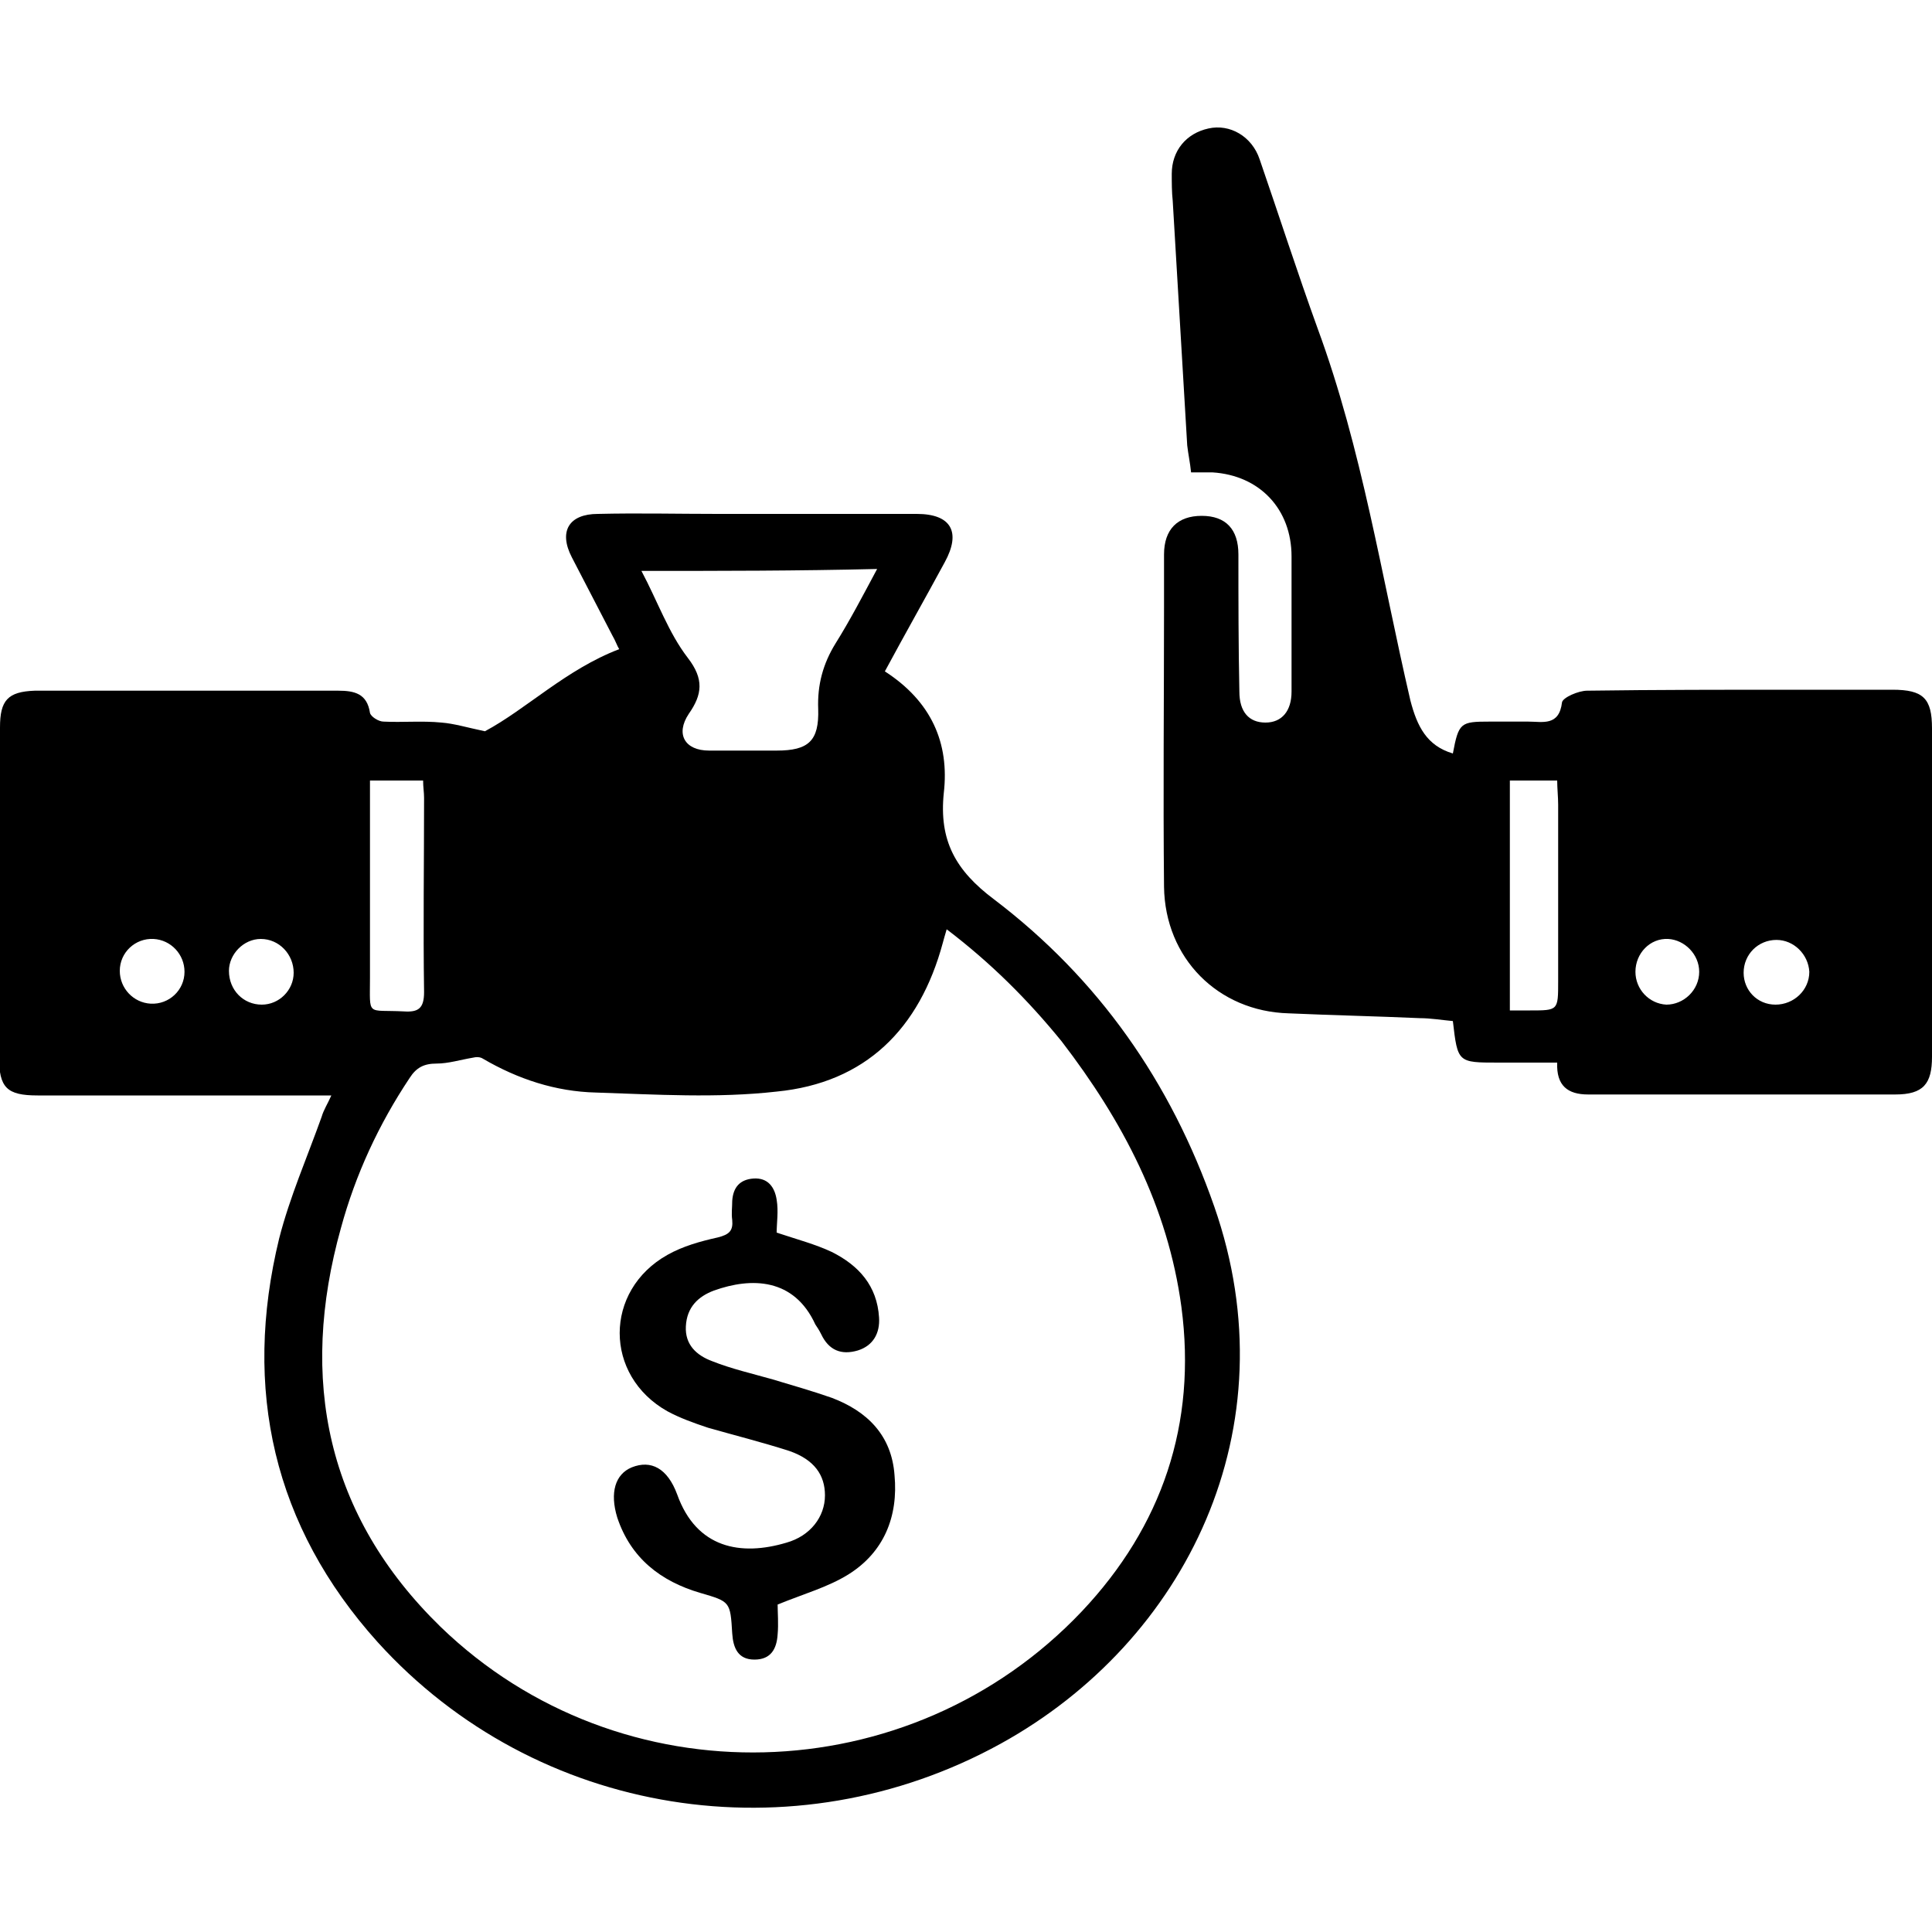
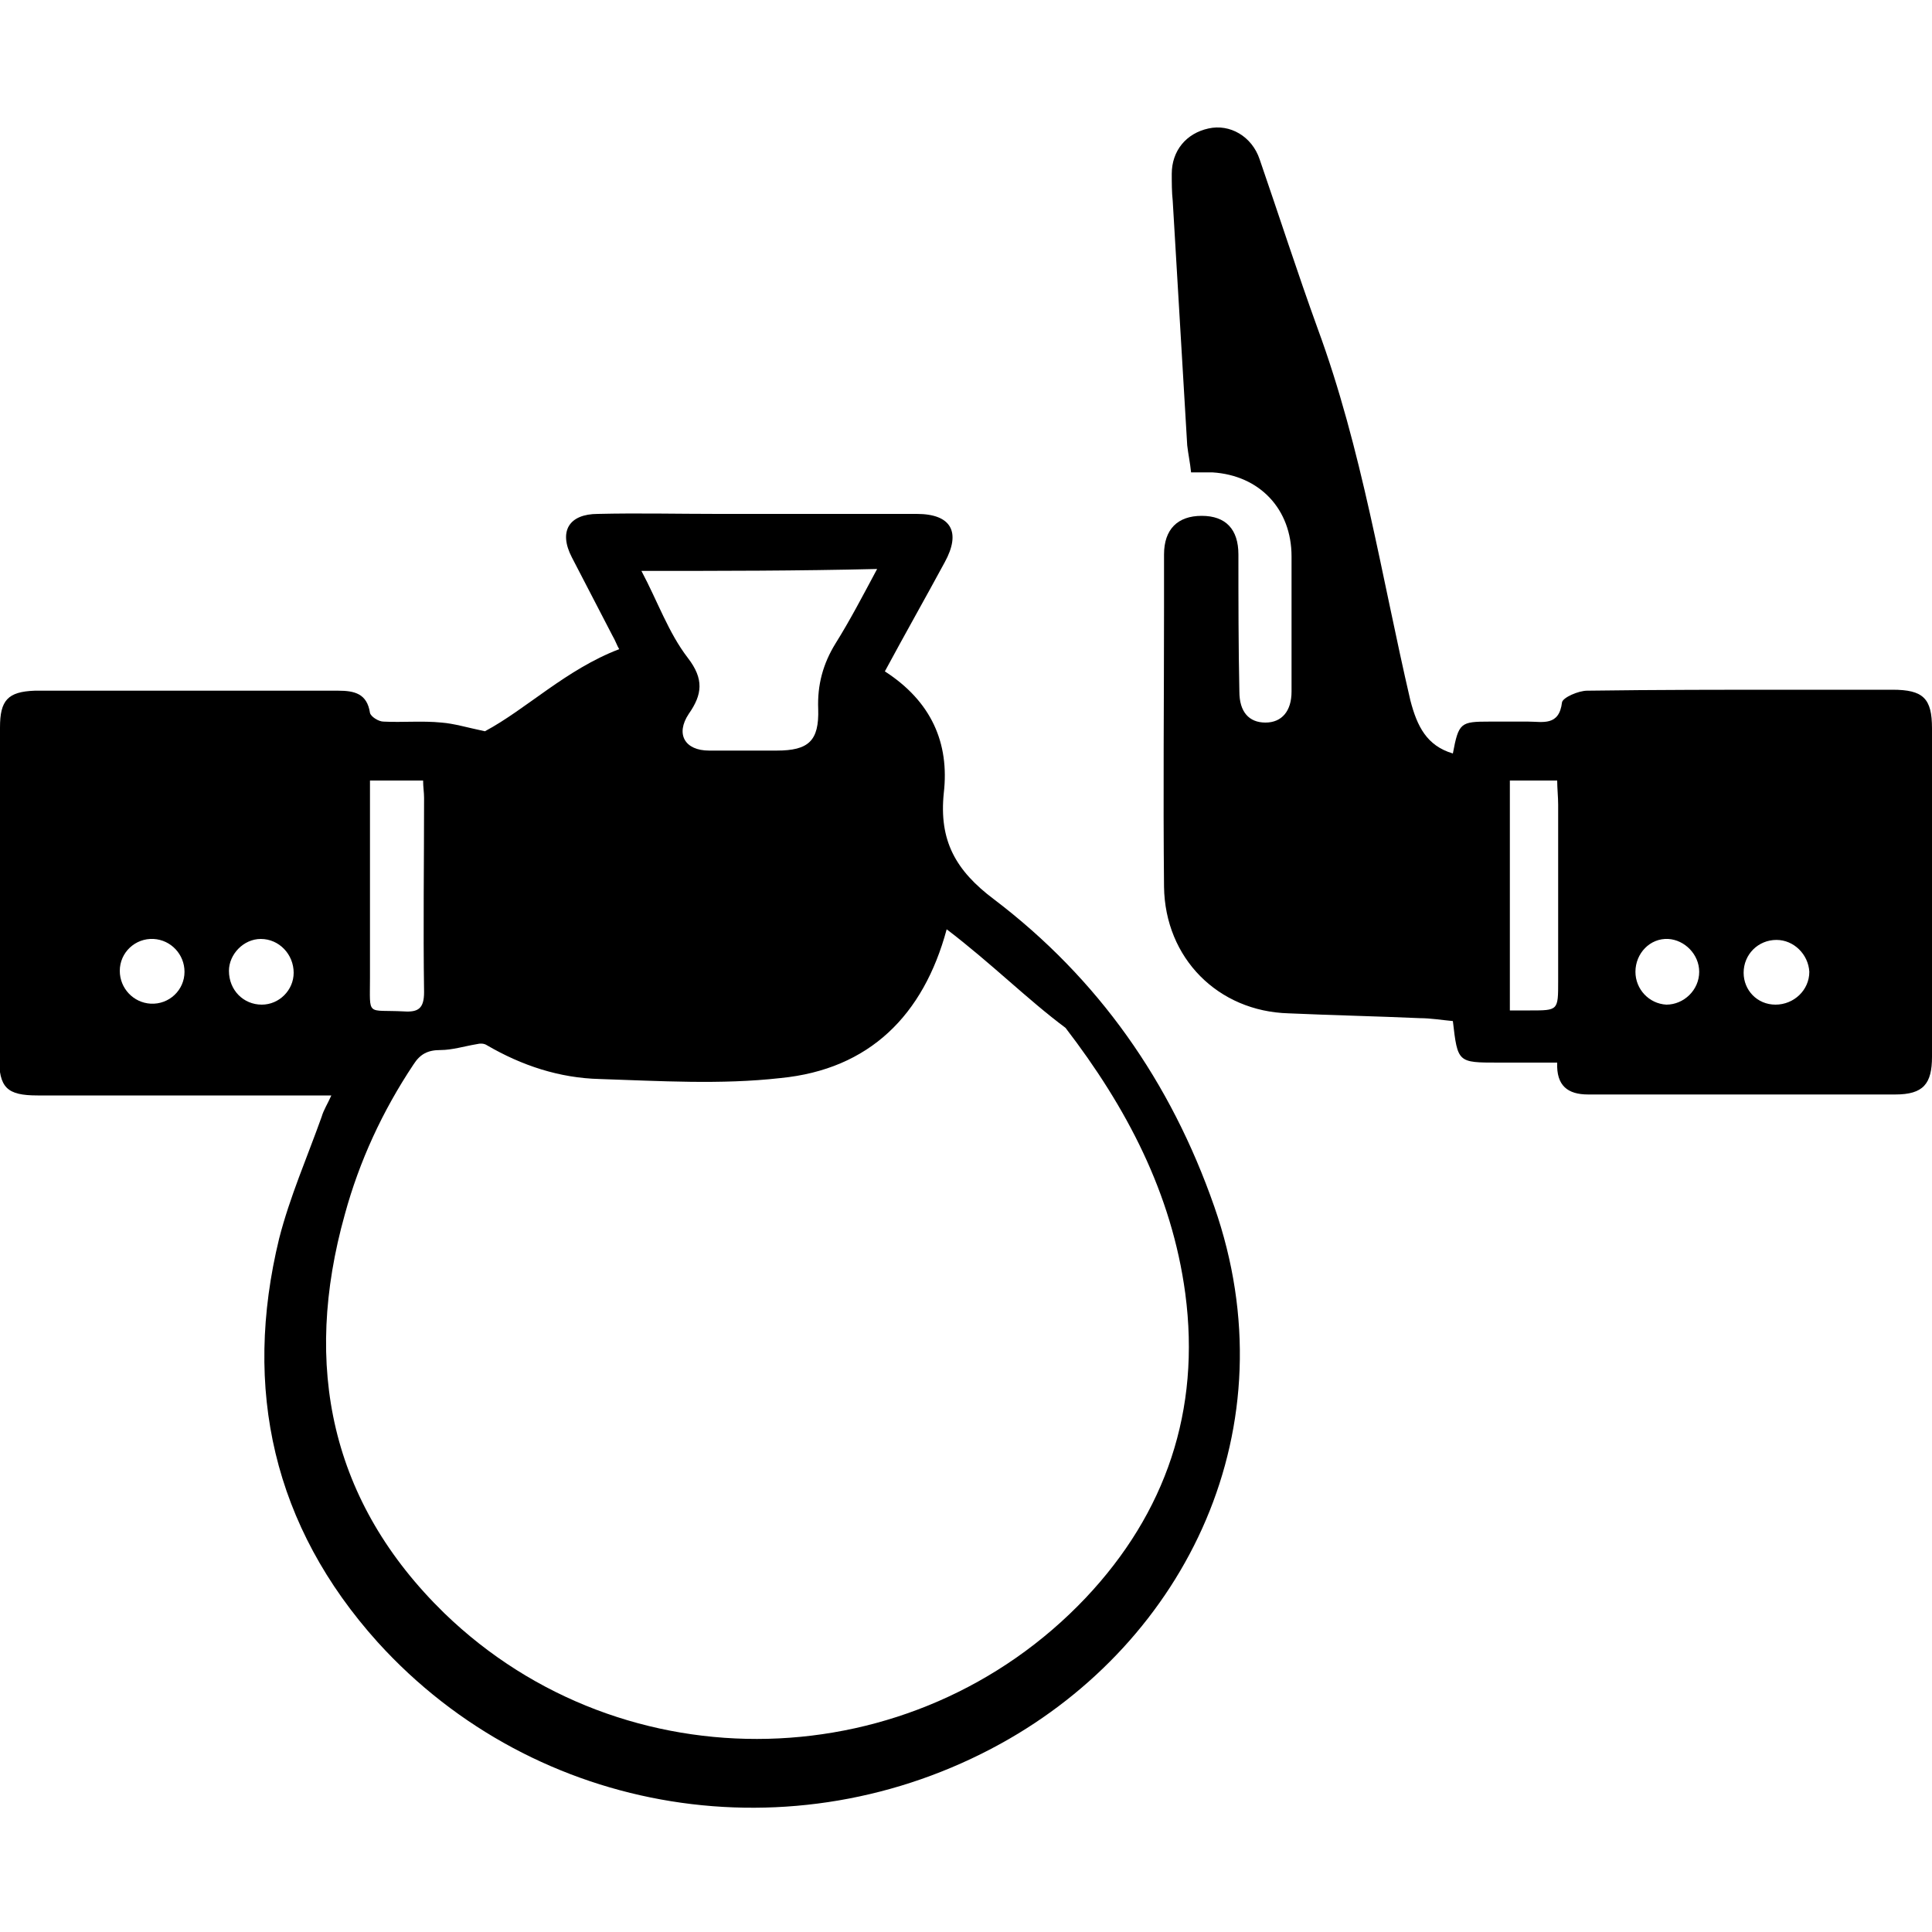
<svg xmlns="http://www.w3.org/2000/svg" version="1.1" id="Layer_1" x="0px" y="0px" viewBox="0 0 200 200" style="enable-background:new 0 0 200 200;" xml:space="preserve">
  <g>
-     <path d="M91.6,69.5c4.8,3.1,6.7,7.4,6.1,12.6c-0.5,4.9,1.2,8,5.2,11c10.8,8.2,18.3,18.9,22.8,31.8c8,22.9-2.9,45-22.1,55.6   c-21.4,11.8-48.1,7.6-64.5-10.5c-10.8-12-14-26.2-10.2-41.8c1.1-4.3,2.9-8.4,4.4-12.6c0.2-0.7,0.6-1.3,1-2.2c-4.8,0-9.3,0-13.8,0   c-5.5,0-11.1,0-16.6,0c-3.2,0-4-0.8-4-4C0,98,0,86.7,0,75.3c0-2.8,0.8-3.7,3.6-3.8c10.5,0,20.9,0,31.4,0c1.7,0,3,0.3,3.3,2.3   c0.1,0.4,0.9,0.9,1.4,0.9c2,0.1,4-0.1,6,0.1c1.3,0.1,2.6,0.5,4.5,0.9c4.3-2.3,8.4-6.4,13.9-8.5c-0.2-0.3-0.4-0.9-0.7-1.4   c-1.4-2.7-2.8-5.4-4.2-8.1c-1.4-2.7-0.3-4.5,2.7-4.5c4.1-0.1,8.3,0,12.4,0c6.9,0,13.7,0,20.6,0c3.6,0,4.6,1.9,2.9,5   C95.8,61.9,93.7,65.6,91.6,69.5z M98,96.2c-0.2,0.7-0.3,1-0.4,1.4c-2.4,8.9-8,14.5-17.2,15.4c-6.2,0.7-12.5,0.3-18.7,0.1   c-4.2-0.1-8.1-1.4-11.7-3.5c-0.3-0.2-0.7-0.2-1.1-0.1c-1.2,0.2-2.5,0.6-3.7,0.6c-1.3,0-2.1,0.4-2.8,1.5c-3.2,4.8-5.6,10-7.1,15.5   c-4.4,15.7-1.5,29.8,10.3,41.3c18.6,18,48.6,17.2,66.4-1.6c8.3-8.8,11.9-19.4,10.3-31.5c-1.4-10.4-6.1-19.3-12.4-27.5   C106.4,103.5,102.6,99.7,98,96.2z M66.4,59.1c1.7,3.2,2.8,6.4,4.8,9c1.7,2.2,1.5,3.8,0.1,5.8c-1.4,2.1-0.4,3.8,2.1,3.8   c2.3,0,4.7,0,7,0c3.3,0,4.4-1,4.3-4.3c-0.1-2.5,0.5-4.7,1.8-6.8c1.5-2.4,2.8-4.9,4.3-7.7C82.5,59.1,74.7,59.1,66.4,59.1z    M38.3,80.8c0,1.4,0,2.5,0,3.6c0,5.6,0,11.2,0,16.8c0,4.1-0.4,3.3,3.5,3.5c1.5,0.1,2.1-0.3,2.1-2c-0.1-6.7,0-13.4,0-20.1   c0-0.6-0.1-1.1-0.1-1.8C41.9,80.8,40.3,80.8,38.3,80.8z M19.1,100.6c0-1.8-1.4-3.3-3.2-3.4c-1.9-0.1-3.5,1.4-3.5,3.3   c0,1.8,1.4,3.3,3.2,3.4C17.5,104,19.1,102.5,19.1,100.6z M27.1,104c1.8,0,3.3-1.5,3.3-3.3c0-1.9-1.5-3.5-3.4-3.5   c-1.8,0-3.3,1.6-3.3,3.3C23.7,102.5,25.2,104,27.1,104z" />
+     <path d="M91.6,69.5c4.8,3.1,6.7,7.4,6.1,12.6c-0.5,4.9,1.2,8,5.2,11c10.8,8.2,18.3,18.9,22.8,31.8c8,22.9-2.9,45-22.1,55.6   c-21.4,11.8-48.1,7.6-64.5-10.5c-10.8-12-14-26.2-10.2-41.8c1.1-4.3,2.9-8.4,4.4-12.6c0.2-0.7,0.6-1.3,1-2.2c-4.8,0-9.3,0-13.8,0   c-5.5,0-11.1,0-16.6,0c-3.2,0-4-0.8-4-4C0,98,0,86.7,0,75.3c0-2.8,0.8-3.7,3.6-3.8c10.5,0,20.9,0,31.4,0c1.7,0,3,0.3,3.3,2.3   c0.1,0.4,0.9,0.9,1.4,0.9c2,0.1,4-0.1,6,0.1c1.3,0.1,2.6,0.5,4.5,0.9c4.3-2.3,8.4-6.4,13.9-8.5c-0.2-0.3-0.4-0.9-0.7-1.4   c-1.4-2.7-2.8-5.4-4.2-8.1c-1.4-2.7-0.3-4.5,2.7-4.5c4.1-0.1,8.3,0,12.4,0c6.9,0,13.7,0,20.6,0c3.6,0,4.6,1.9,2.9,5   C95.8,61.9,93.7,65.6,91.6,69.5z M98,96.2c-2.4,8.9-8,14.5-17.2,15.4c-6.2,0.7-12.5,0.3-18.7,0.1   c-4.2-0.1-8.1-1.4-11.7-3.5c-0.3-0.2-0.7-0.2-1.1-0.1c-1.2,0.2-2.5,0.6-3.7,0.6c-1.3,0-2.1,0.4-2.8,1.5c-3.2,4.8-5.6,10-7.1,15.5   c-4.4,15.7-1.5,29.8,10.3,41.3c18.6,18,48.6,17.2,66.4-1.6c8.3-8.8,11.9-19.4,10.3-31.5c-1.4-10.4-6.1-19.3-12.4-27.5   C106.4,103.5,102.6,99.7,98,96.2z M66.4,59.1c1.7,3.2,2.8,6.4,4.8,9c1.7,2.2,1.5,3.8,0.1,5.8c-1.4,2.1-0.4,3.8,2.1,3.8   c2.3,0,4.7,0,7,0c3.3,0,4.4-1,4.3-4.3c-0.1-2.5,0.5-4.7,1.8-6.8c1.5-2.4,2.8-4.9,4.3-7.7C82.5,59.1,74.7,59.1,66.4,59.1z    M38.3,80.8c0,1.4,0,2.5,0,3.6c0,5.6,0,11.2,0,16.8c0,4.1-0.4,3.3,3.5,3.5c1.5,0.1,2.1-0.3,2.1-2c-0.1-6.7,0-13.4,0-20.1   c0-0.6-0.1-1.1-0.1-1.8C41.9,80.8,40.3,80.8,38.3,80.8z M19.1,100.6c0-1.8-1.4-3.3-3.2-3.4c-1.9-0.1-3.5,1.4-3.5,3.3   c0,1.8,1.4,3.3,3.2,3.4C17.5,104,19.1,102.5,19.1,100.6z M27.1,104c1.8,0,3.3-1.5,3.3-3.3c0-1.9-1.5-3.5-3.4-3.5   c-1.8,0-3.3,1.6-3.3,3.3C23.7,102.5,25.2,104,27.1,104z" />
    <path d="M150.4,78c0.6-3.2,0.8-3.3,3.8-3.3c1.3,0,2.7,0,4,0c1.5,0,3.2,0.5,3.5-2c0.1-0.5,1.7-1.2,2.6-1.2   c7.1-0.1,14.3-0.1,21.4-0.1c3.4,0,6.8,0,10.2,0c3.2,0,4.1,0.9,4.1,4c0,11.3,0,22.6,0,34c0,2.8-0.9,3.9-3.8,3.9   c-10.6,0-21.2,0-31.8,0c-2.1,0-3.3-0.9-3.2-3.3c-2.2,0-4.1,0-6.1,0c-4.2,0-4.2,0-4.7-4.3c-1.1-0.1-2.3-0.3-3.4-0.3   c-4.5-0.2-9.1-0.3-13.6-0.5c-7.3-0.2-12.8-5.7-12.9-13.1c-0.1-9.7,0-19.3,0-29c0-1.8,0-3.6,0-5.4c0-2.6,1.4-4,3.9-4   c2.5,0,3.8,1.4,3.8,4c0,4.7,0,9.5,0.1,14.2c0,2.1,1,3.2,2.7,3.2c1.7,0,2.7-1.2,2.7-3.2c0-4.7,0-9.3,0-14c0-4.9-3.3-8.4-8.2-8.7   c-0.7,0-1.3,0-2.2,0c-0.1-1-0.3-1.9-0.4-2.8c-0.5-8.4-1-16.9-1.5-25.3c-0.1-0.9-0.1-1.9-0.1-2.8c0-2.4,1.5-4.2,3.8-4.7   c2.2-0.5,4.5,0.8,5.3,3.2c2,5.8,3.9,11.7,6,17.5c4.6,12.5,6.6,25.6,9.6,38.5C146.7,75.2,147.7,77.2,150.4,78z M156.3,80.8   c0,8,0,15.8,0,23.8c0.8,0,1.5,0,2.1,0c2.9,0,2.9,0,2.9-3c0-6.1,0-12.2,0-18.3c0-0.8-0.1-1.7-0.1-2.5   C159.4,80.8,157.9,80.8,156.3,80.8z M183.9,97.3c-1.9,0-3.4,1.5-3.4,3.4c0,1.8,1.4,3.3,3.3,3.3c1.9,0,3.5-1.5,3.5-3.4   C187.2,98.8,185.7,97.3,183.9,97.3z M175.9,100.6c0-1.8-1.5-3.3-3.2-3.4c-1.9-0.1-3.4,1.5-3.4,3.4c0,1.8,1.4,3.3,3.2,3.4   C174.3,104,175.9,102.5,175.9,100.6z" />
-     <path d="M80.5,166.1c0,0.8,0.1,2,0,3.1c-0.1,1.5-0.7,2.6-2.4,2.6c-1.7,0-2.2-1.2-2.3-2.7c-0.2-3.3-0.2-3.3-3.3-4.2   c-4.1-1.2-7.2-3.6-8.6-7.8c-0.8-2.6-0.2-4.5,1.5-5.2c2-0.8,3.7,0.1,4.7,2.8c2,5.6,6.6,6.4,11.3,5c2.5-0.7,4-2.7,4-4.9   c0-2.1-1.1-3.7-3.7-4.6c-2.8-0.9-5.6-1.6-8.4-2.4c-1.5-0.5-2.9-1-4.2-1.7c-6.6-3.7-6.6-12.5,0-16.2c1.6-0.9,3.4-1.4,5.2-1.8   c1.2-0.3,1.6-0.7,1.5-1.8c-0.1-0.7,0-1.3,0-2c0.1-1.4,0.8-2.2,2.2-2.3c1.5-0.1,2.2,0.9,2.4,2.2c0.2,1.2,0,2.4,0,3.4   c2.1,0.7,4,1.2,5.7,2c2.8,1.4,4.7,3.5,4.9,6.8c0.1,1.6-0.6,2.9-2.2,3.4c-1.7,0.5-3,0-3.8-1.7c-0.2-0.4-0.4-0.7-0.6-1   c-2.2-4.8-6.6-4.9-10.5-3.5c-1.6,0.6-2.8,1.7-2.9,3.7c-0.1,1.9,1.1,3,2.7,3.6c2,0.8,4.2,1.3,6.3,1.9c2,0.6,4.1,1.2,6.1,1.9   c3.7,1.4,6.2,3.9,6.5,8c0.4,4.3-1.1,8-4.8,10.3C85.7,164.3,83.2,165,80.5,166.1z" />
  </g>
</svg>